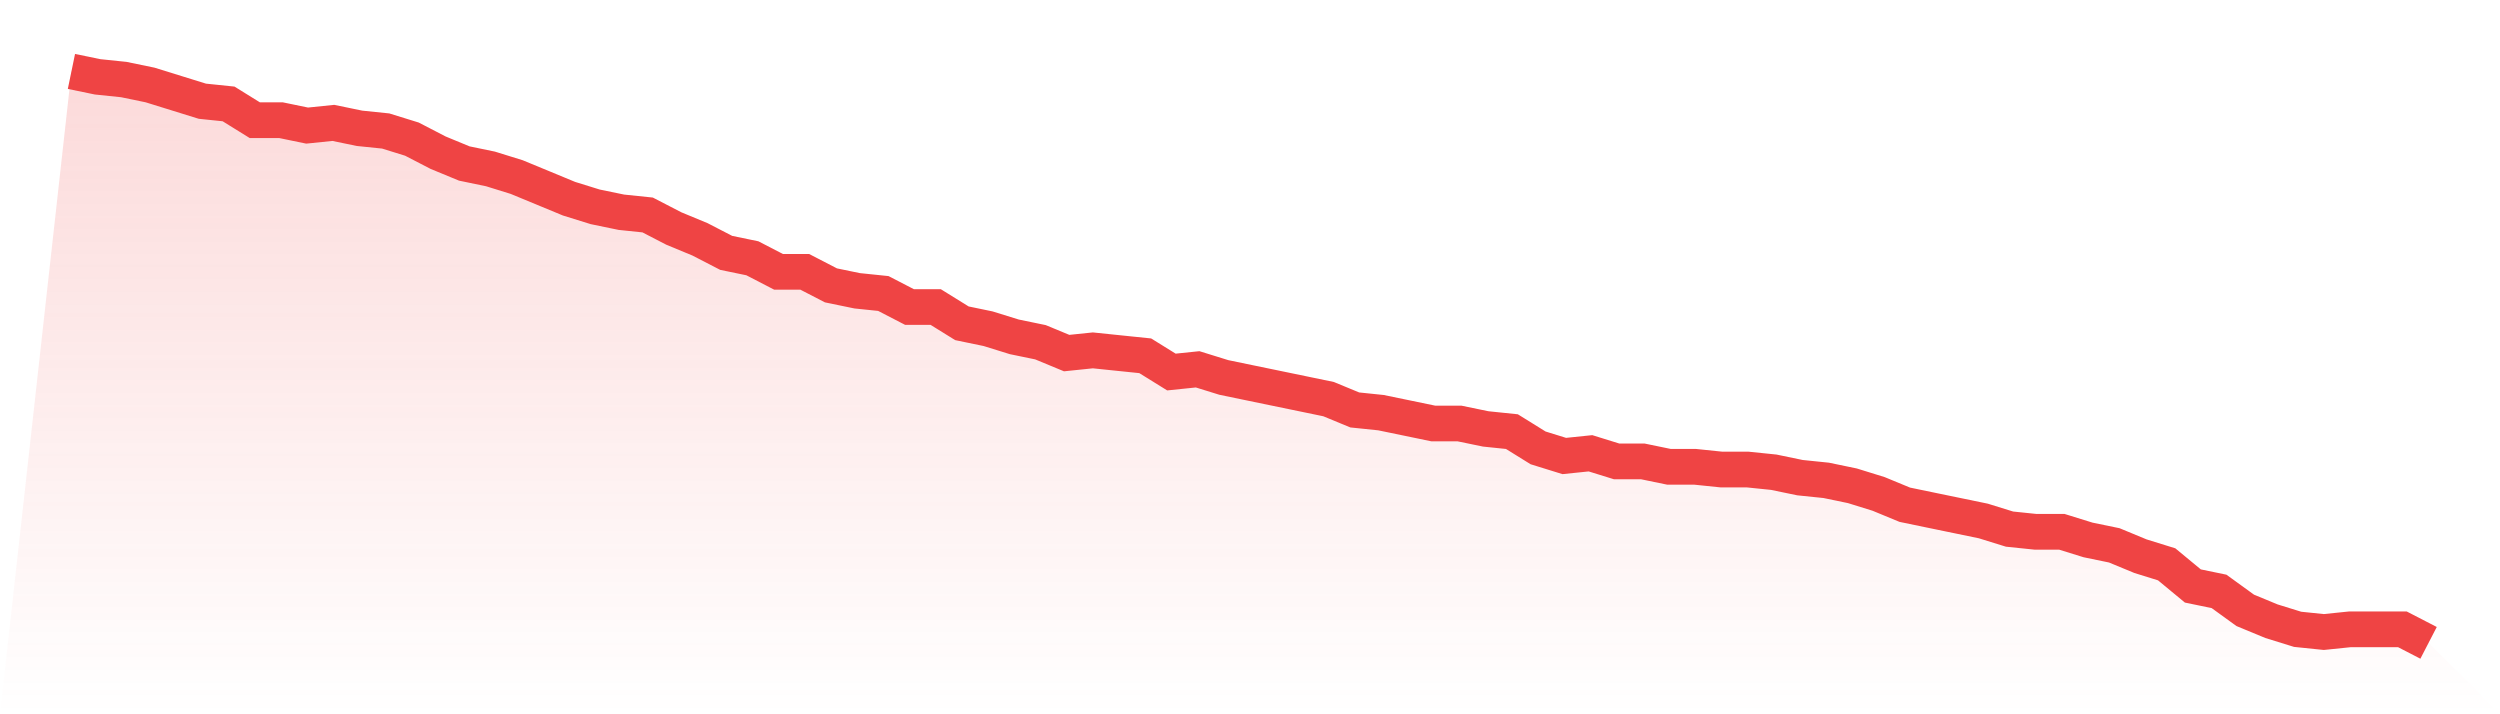
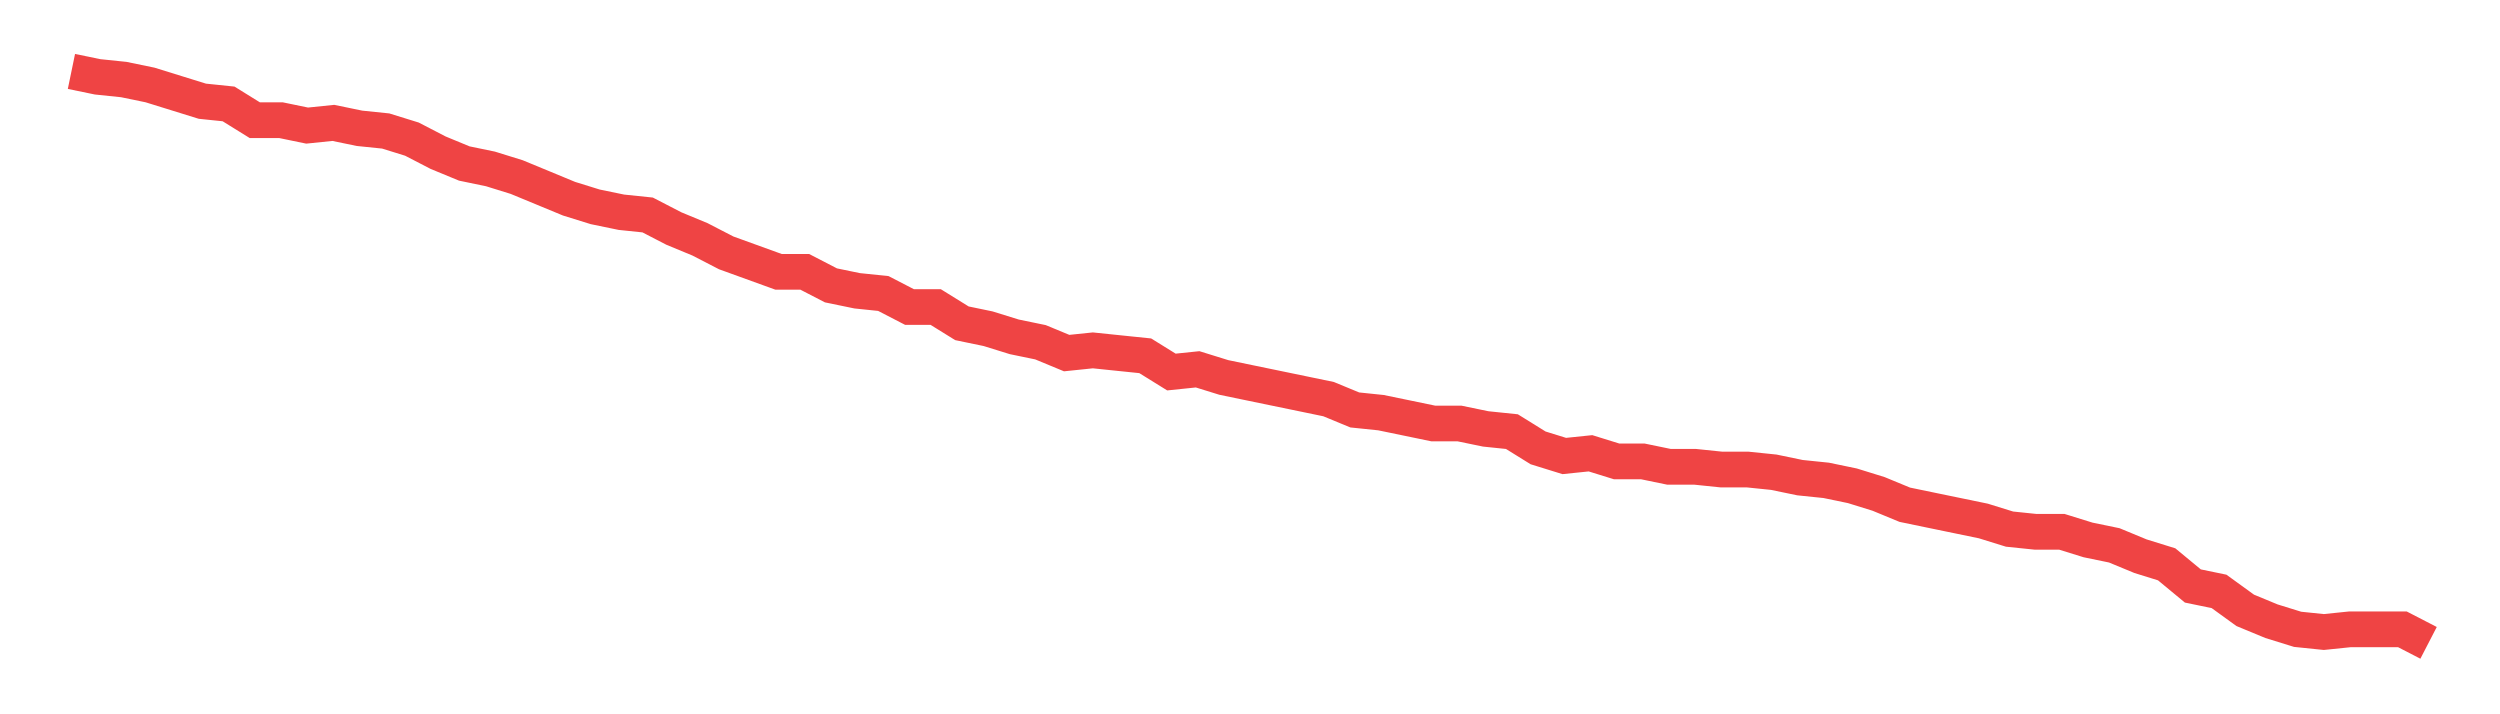
<svg xmlns="http://www.w3.org/2000/svg" viewBox="0 0 140 40">
  <defs>
    <linearGradient id="gradient" x1="0" x2="0" y1="0" y2="1">
      <stop offset="0%" stop-color="#ef4444" stop-opacity="0.2" />
      <stop offset="100%" stop-color="#ef4444" stop-opacity="0" />
    </linearGradient>
  </defs>
-   <path d="M4,4 L4,4 L5.467,4.303 L6.933,4.455 L8.4,4.758 L9.867,5.213 L11.333,5.668 L12.8,5.82 L14.267,6.73 L15.733,6.73 L17.2,7.033 L18.667,6.882 L20.133,7.185 L21.6,7.336 L23.067,7.791 L24.533,8.55 L26,9.156 L27.467,9.46 L28.933,9.915 L30.4,10.521 L31.867,11.128 L33.333,11.583 L34.8,11.886 L36.267,12.038 L37.733,12.796 L39.2,13.403 L40.667,14.161 L42.133,14.464 L43.6,15.223 L45.067,15.223 L46.533,15.981 L48,16.284 L49.467,16.436 L50.933,17.194 L52.4,17.194 L53.867,18.104 L55.333,18.408 L56.8,18.863 L58.267,19.166 L59.733,19.773 L61.2,19.621 L62.667,19.773 L64.133,19.924 L65.6,20.834 L67.067,20.682 L68.533,21.137 L70,21.441 L71.467,21.744 L72.933,22.047 L74.4,22.351 L75.867,22.957 L77.333,23.109 L78.8,23.412 L80.267,23.716 L81.733,23.716 L83.2,24.019 L84.667,24.171 L86.133,25.081 L87.6,25.536 L89.067,25.384 L90.533,25.839 L92,25.839 L93.467,26.142 L94.933,26.142 L96.4,26.294 L97.867,26.294 L99.333,26.445 L100.8,26.749 L102.267,26.9 L103.733,27.204 L105.2,27.659 L106.667,28.265 L108.133,28.569 L109.6,28.872 L111.067,29.175 L112.533,29.63 L114,29.782 L115.467,29.782 L116.933,30.237 L118.4,30.54 L119.867,31.147 L121.333,31.602 L122.8,32.815 L124.267,33.118 L125.733,34.18 L127.2,34.787 L128.667,35.242 L130.133,35.393 L131.6,35.242 L133.067,35.242 L134.533,35.242 L136,36 L140,40 L0,40 z" fill="url(#gradient)" />
-   <path d="M4,4 L4,4 L5.467,4.303 L6.933,4.455 L8.4,4.758 L9.867,5.213 L11.333,5.668 L12.8,5.82 L14.267,6.73 L15.733,6.73 L17.2,7.033 L18.667,6.882 L20.133,7.185 L21.6,7.336 L23.067,7.791 L24.533,8.55 L26,9.156 L27.467,9.46 L28.933,9.915 L30.4,10.521 L31.867,11.128 L33.333,11.583 L34.8,11.886 L36.267,12.038 L37.733,12.796 L39.2,13.403 L40.667,14.161 L42.133,14.464 L43.6,15.223 L45.067,15.223 L46.533,15.981 L48,16.284 L49.467,16.436 L50.933,17.194 L52.4,17.194 L53.867,18.104 L55.333,18.408 L56.8,18.863 L58.267,19.166 L59.733,19.773 L61.2,19.621 L62.667,19.773 L64.133,19.924 L65.6,20.834 L67.067,20.682 L68.533,21.137 L70,21.441 L71.467,21.744 L72.933,22.047 L74.4,22.351 L75.867,22.957 L77.333,23.109 L78.8,23.412 L80.267,23.716 L81.733,23.716 L83.2,24.019 L84.667,24.171 L86.133,25.081 L87.6,25.536 L89.067,25.384 L90.533,25.839 L92,25.839 L93.467,26.142 L94.933,26.142 L96.4,26.294 L97.867,26.294 L99.333,26.445 L100.8,26.749 L102.267,26.9 L103.733,27.204 L105.2,27.659 L106.667,28.265 L108.133,28.569 L109.6,28.872 L111.067,29.175 L112.533,29.63 L114,29.782 L115.467,29.782 L116.933,30.237 L118.4,30.54 L119.867,31.147 L121.333,31.602 L122.8,32.815 L124.267,33.118 L125.733,34.18 L127.2,34.787 L128.667,35.242 L130.133,35.393 L131.6,35.242 L133.067,35.242 L134.533,35.242 L136,36" fill="none" stroke="#ef4444" stroke-width="2" />
+   <path d="M4,4 L4,4 L5.467,4.303 L6.933,4.455 L8.4,4.758 L9.867,5.213 L11.333,5.668 L12.8,5.82 L14.267,6.73 L15.733,6.73 L17.2,7.033 L18.667,6.882 L20.133,7.185 L21.6,7.336 L23.067,7.791 L24.533,8.55 L26,9.156 L27.467,9.46 L28.933,9.915 L30.4,10.521 L31.867,11.128 L33.333,11.583 L34.8,11.886 L36.267,12.038 L37.733,12.796 L39.2,13.403 L40.667,14.161 L43.6,15.223 L45.067,15.223 L46.533,15.981 L48,16.284 L49.467,16.436 L50.933,17.194 L52.4,17.194 L53.867,18.104 L55.333,18.408 L56.8,18.863 L58.267,19.166 L59.733,19.773 L61.2,19.621 L62.667,19.773 L64.133,19.924 L65.6,20.834 L67.067,20.682 L68.533,21.137 L70,21.441 L71.467,21.744 L72.933,22.047 L74.4,22.351 L75.867,22.957 L77.333,23.109 L78.8,23.412 L80.267,23.716 L81.733,23.716 L83.2,24.019 L84.667,24.171 L86.133,25.081 L87.6,25.536 L89.067,25.384 L90.533,25.839 L92,25.839 L93.467,26.142 L94.933,26.142 L96.4,26.294 L97.867,26.294 L99.333,26.445 L100.8,26.749 L102.267,26.9 L103.733,27.204 L105.2,27.659 L106.667,28.265 L108.133,28.569 L109.6,28.872 L111.067,29.175 L112.533,29.63 L114,29.782 L115.467,29.782 L116.933,30.237 L118.4,30.54 L119.867,31.147 L121.333,31.602 L122.8,32.815 L124.267,33.118 L125.733,34.18 L127.2,34.787 L128.667,35.242 L130.133,35.393 L131.6,35.242 L133.067,35.242 L134.533,35.242 L136,36" fill="none" stroke="#ef4444" stroke-width="2" />
</svg>